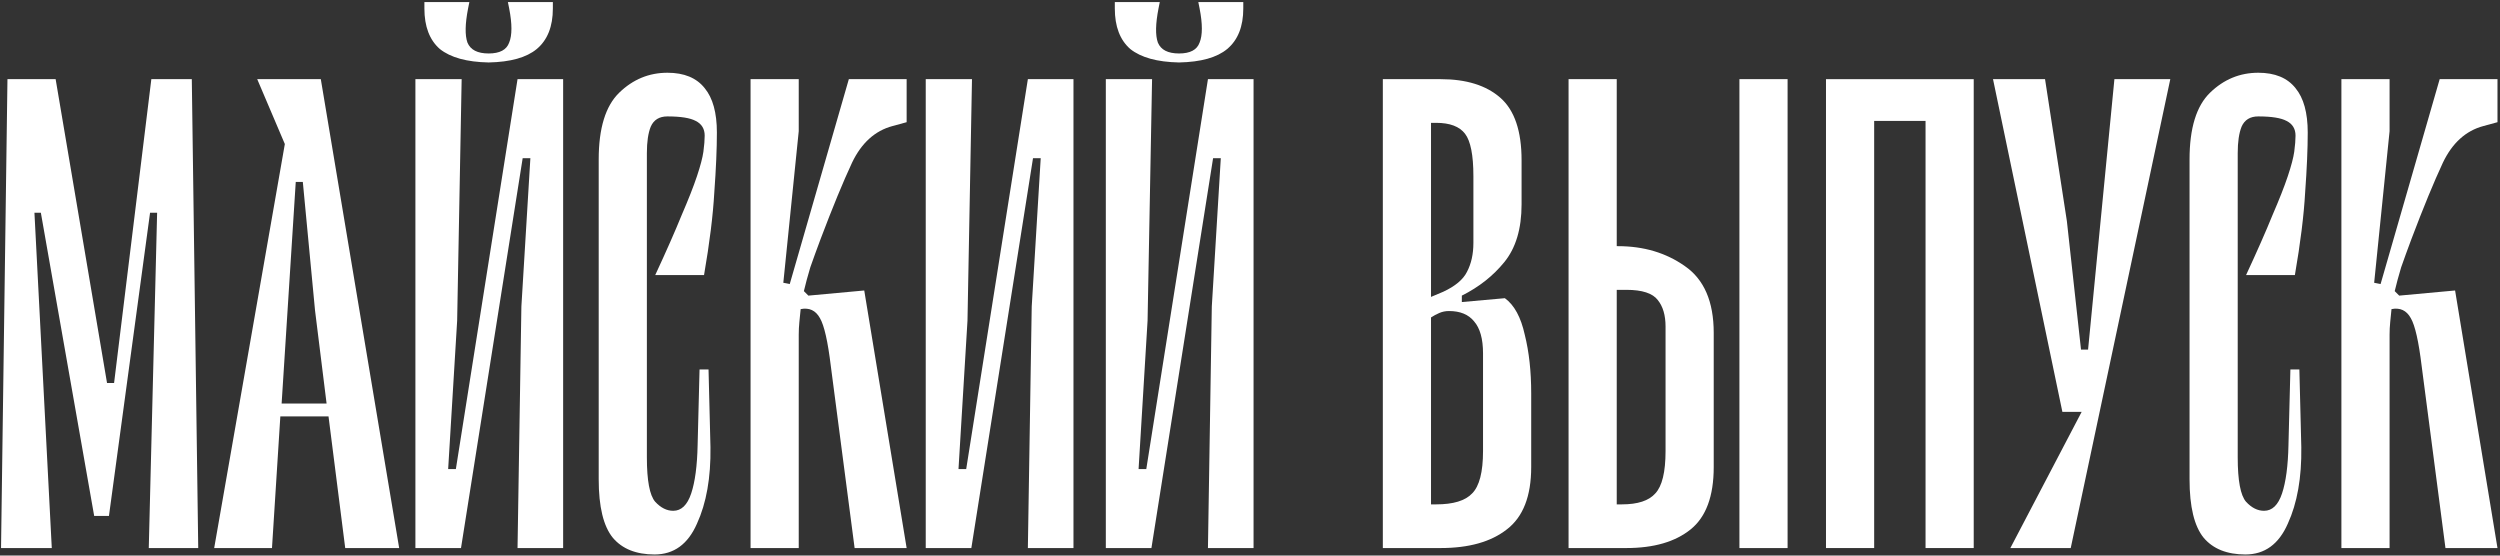
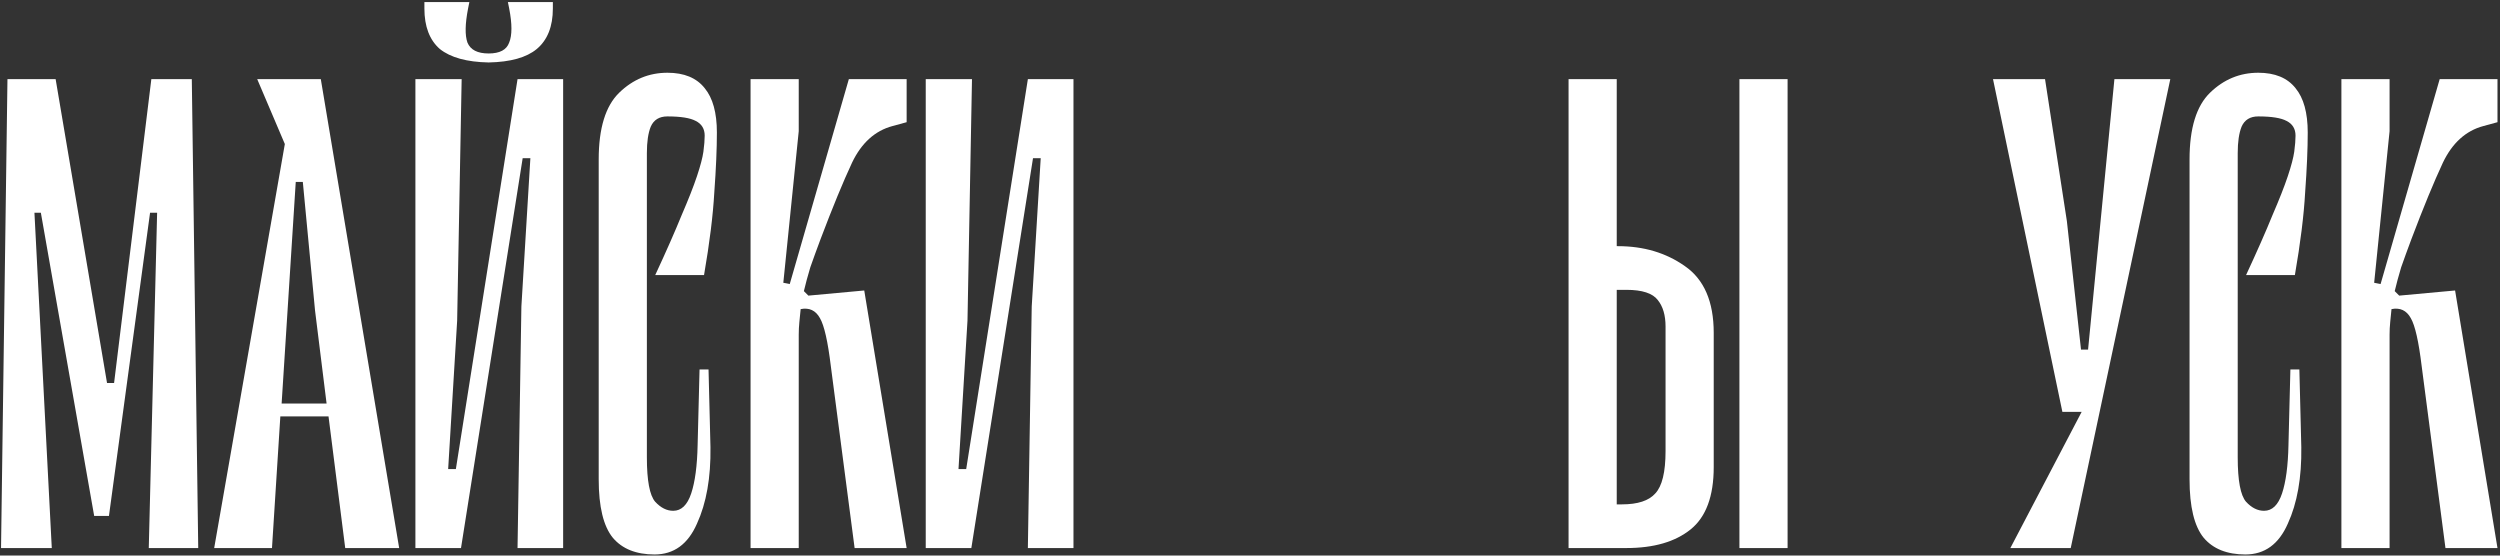
<svg xmlns="http://www.w3.org/2000/svg" width="666" height="148" viewBox="0 0 666 148" fill="none">
  <rect x="0" y="0" width="666" height="148" fill="#333333" stroke="none" />
  <path d="M30.393 102.025L40.317 21.089H51.097L52.809 146H39.633L41.857 56.68H39.975L29.024 137.445H25.088L10.886 56.68H9.175L13.795 146H0.277L1.988 21.089H14.822L28.511 102.025H30.393Z" fill="white" />
  <path d="M106.338 146H91.965L87.516 110.922H74.683L72.458 146H57.058L75.88 38.371L68.523 21.089H85.463L106.338 146ZM78.789 48.467L75.025 107.5H87.003L83.923 82.689L80.671 48.467H78.789Z" fill="white" />
  <path d="M147.282 0.556V2.267C147.282 7.058 145.856 10.651 143.004 13.047C140.266 15.328 135.989 16.526 130.171 16.64C124.353 16.526 120.018 15.328 117.166 13.047C114.429 10.651 113.06 7.058 113.06 2.267V0.556H125.037L124.695 2.267C123.897 6.373 123.84 9.396 124.524 11.336C125.323 13.275 127.205 14.245 130.171 14.245C133.137 14.245 134.962 13.275 135.646 11.336C136.445 9.396 136.445 6.373 135.646 2.267L135.304 0.556H147.282ZM110.664 146V21.089H122.984L121.786 85.427L119.391 124.953H121.444L137.871 21.089H150.02V146H137.871L138.897 81.662L141.293 42.136H139.24L122.813 146H110.664Z" fill="white" />
  <path d="M187.728 36.147C187.728 34.322 186.929 33.01 185.332 32.211C183.849 31.413 181.339 31.013 177.803 31.013C175.636 31.013 174.153 31.926 173.354 33.751C172.67 35.462 172.328 37.801 172.328 40.767V121.873C172.328 128.033 173.069 131.969 174.552 133.68C176.035 135.277 177.632 136.076 179.343 136.076C181.511 136.076 183.108 134.536 184.134 131.456C185.161 128.376 185.731 124.098 185.845 118.622L186.359 98.431H188.754L189.268 119.136C189.382 127.235 188.184 134.022 185.674 139.498C183.279 144.973 179.514 147.711 174.381 147.711C169.476 147.711 165.768 146.228 163.259 143.262C160.749 140.182 159.494 134.992 159.494 127.691V42.478C159.494 34.151 161.319 28.219 164.97 24.682C168.62 21.146 172.898 19.378 177.803 19.378C182.252 19.378 185.56 20.747 187.728 23.485C189.895 26.108 190.979 30.044 190.979 35.291C190.979 39.626 190.751 44.931 190.294 51.205C189.952 57.365 189.039 64.722 187.556 73.278H174.552C177.518 66.89 179.856 61.585 181.568 57.365C183.393 53.144 184.762 49.665 185.674 46.927C186.587 44.189 187.157 42.022 187.385 40.425C187.613 38.713 187.728 37.288 187.728 36.147Z" fill="white" />
  <path d="M199.949 21.089H212.783V34.949L208.676 75.331L210.387 75.673L226.129 21.089H241.529V32.553L237.765 33.58C233.088 34.835 229.494 38.086 226.985 43.333C224.589 48.467 221.794 55.254 218.6 63.696C217.574 66.433 216.661 68.943 215.863 71.225C215.178 73.506 214.608 75.616 214.152 77.556L215.349 78.753L230.236 77.385L241.529 146H227.669L221.338 97.576C220.54 90.959 219.57 86.682 218.429 84.742C217.289 82.689 215.577 81.891 213.296 82.347C213.182 83.487 213.068 84.628 212.954 85.769C212.84 86.91 212.783 88.05 212.783 89.191V146H199.949V21.089Z" fill="white" />
  <path d="M246.617 146V21.089H258.937L257.739 85.427L255.344 124.953H257.397L273.824 21.089H285.973V146H273.824L274.851 81.662L277.246 42.136H275.193L258.766 146H246.617Z" fill="white" />
-   <path d="M331.21 0.556V2.267C331.21 7.058 329.784 10.651 326.932 13.047C324.194 15.328 319.916 16.526 314.098 16.64C308.281 16.526 303.946 15.328 301.094 13.047C298.356 10.651 296.987 7.058 296.987 2.267V0.556H308.965L308.623 2.267C307.824 6.373 307.767 9.396 308.452 11.336C309.25 13.275 311.133 14.245 314.098 14.245C317.064 14.245 318.89 13.275 319.574 11.336C320.373 9.396 320.373 6.373 319.574 2.267L319.232 0.556H331.21ZM294.592 146V21.089H306.912L305.714 85.427L303.318 124.953H305.372L321.798 21.089H333.947V146H321.798L322.825 81.662L325.221 42.136H323.167L306.741 146H294.592Z" fill="white" />
-   <path d="M368.387 21.089H383.787C390.631 21.089 395.936 22.743 399.7 26.051C403.465 29.359 405.347 34.892 405.347 42.649V54.456C405.347 60.958 403.807 66.091 400.727 69.856C397.761 73.506 393.996 76.472 389.433 78.753V80.465L400.898 79.438C403.408 81.263 405.176 84.514 406.202 89.191C407.343 93.754 407.913 98.945 407.913 104.762V124.44C407.913 132.197 405.746 137.73 401.411 141.038C397.191 144.346 391.316 146 383.787 146H368.387V21.089ZM382.589 32.725H381.22V79.096L384.471 77.727C387.665 76.244 389.776 74.476 390.802 72.422C391.943 70.255 392.513 67.688 392.513 64.722V46.927C392.513 41.337 391.772 37.573 390.289 35.633C388.806 33.694 386.239 32.725 382.589 32.725ZM386.011 82.86C385.099 82.86 384.243 83.031 383.445 83.373C382.646 83.716 381.905 84.115 381.22 84.571V134.365H382.589C387.152 134.365 390.346 133.395 392.171 131.456C394.111 129.516 395.08 125.752 395.08 120.162V94.153C395.08 90.275 394.282 87.423 392.685 85.598C391.202 83.773 388.977 82.86 386.011 82.86Z" fill="white" />
  <path d="M430.699 21.089V65.578H431.041C437.885 65.578 443.817 67.346 448.836 70.882C453.97 74.419 456.536 80.35 456.536 88.678V124.44C456.536 132.197 454.483 137.73 450.376 141.038C446.27 144.346 440.566 146 433.265 146H417.865V21.089H430.699ZM433.265 77.213H430.699V134.365H432.068C436.288 134.365 439.254 133.395 440.965 131.456C442.791 129.516 443.703 125.752 443.703 120.162V86.967C443.703 84.001 443.019 81.662 441.65 79.951C440.281 78.126 437.486 77.213 433.265 77.213ZM463.381 21.089H476.214V146H463.381V21.089Z" fill="white" />
-   <path d="M486.443 21.089H525.799V146H512.966V32.211H499.277V146H486.443V21.089Z" fill="white" />
  <path d="M556.263 93.127L563.279 21.089H578.166L551.643 146H535.559L554.552 109.725H549.419L530.939 21.089H544.799L550.617 58.905L554.381 93.127H556.263Z" fill="white" />
  <path d="M611.528 36.147C611.528 34.322 610.73 33.01 609.133 32.211C607.65 31.413 605.14 31.013 601.604 31.013C599.436 31.013 597.954 31.926 597.155 33.751C596.471 35.462 596.128 37.801 596.128 40.767V121.873C596.128 128.033 596.87 131.969 598.353 133.68C599.836 135.277 601.433 136.076 603.144 136.076C605.311 136.076 606.908 134.536 607.935 131.456C608.962 128.376 609.532 124.098 609.646 118.622L610.159 98.431H612.555L613.068 119.136C613.182 127.235 611.985 134.022 609.475 139.498C607.079 144.973 603.315 147.711 598.182 147.711C593.277 147.711 589.569 146.228 587.059 143.262C584.55 140.182 583.295 134.992 583.295 127.691V42.478C583.295 34.151 585.12 28.219 588.771 24.682C592.421 21.146 596.699 19.378 601.604 19.378C606.053 19.378 609.361 20.747 611.528 23.485C613.696 26.108 614.779 30.044 614.779 35.291C614.779 39.626 614.551 44.931 614.095 51.205C613.753 57.365 612.84 64.722 611.357 73.278H598.353C601.319 66.89 603.657 61.585 605.368 57.365C607.194 53.144 608.562 49.665 609.475 46.927C610.388 44.189 610.958 42.022 611.186 40.425C611.414 38.713 611.528 37.288 611.528 36.147Z" fill="white" />
  <path d="M623.75 21.089H636.583V34.949L632.477 75.331L634.188 75.673L649.93 21.089H665.33V32.553L661.566 33.58C656.889 34.835 653.295 38.086 650.786 43.333C648.39 48.467 645.595 55.254 642.401 63.696C641.375 66.433 640.462 68.943 639.663 71.225C638.979 73.506 638.409 75.616 637.952 77.556L639.15 78.753L654.037 77.385L665.33 146H651.47L645.139 97.576C644.34 90.959 643.371 86.682 642.23 84.742C641.089 82.689 639.378 81.891 637.097 82.347C636.983 83.487 636.869 84.628 636.755 85.769C636.64 86.91 636.583 88.05 636.583 89.191V146H623.75V21.089Z" fill="white" />
</svg>